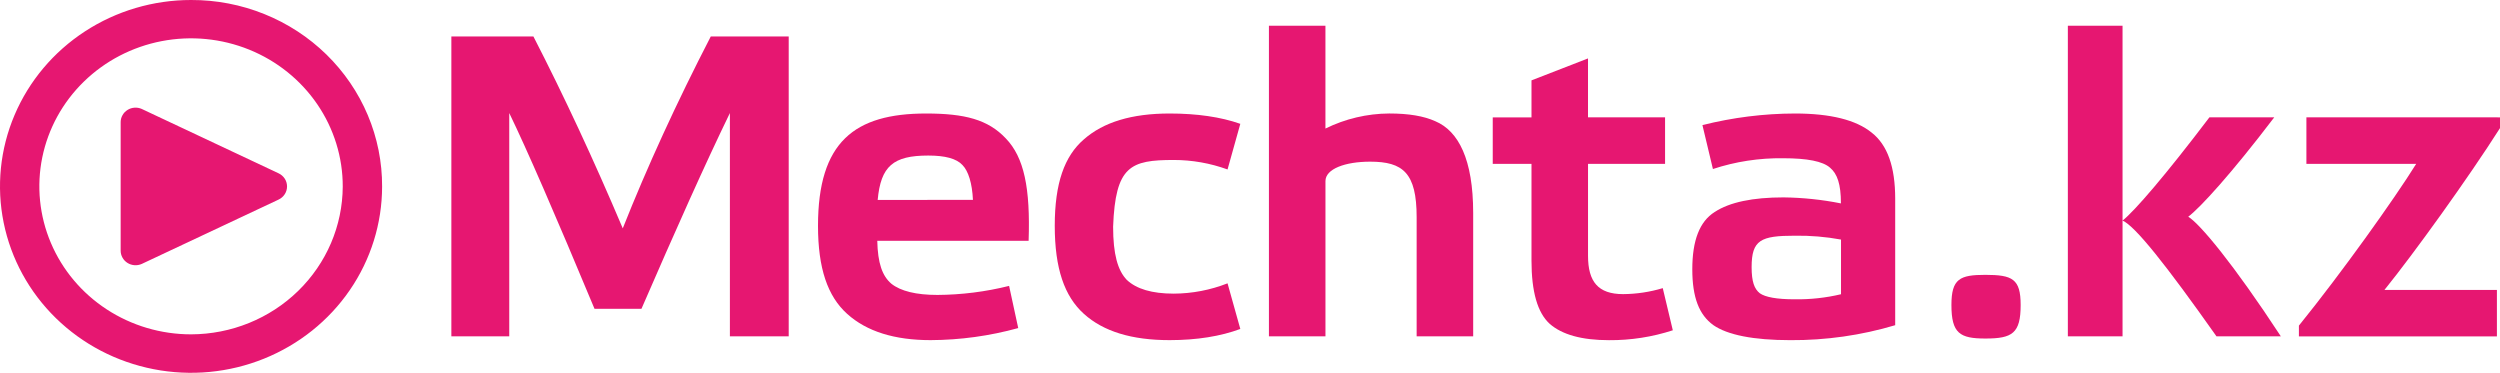
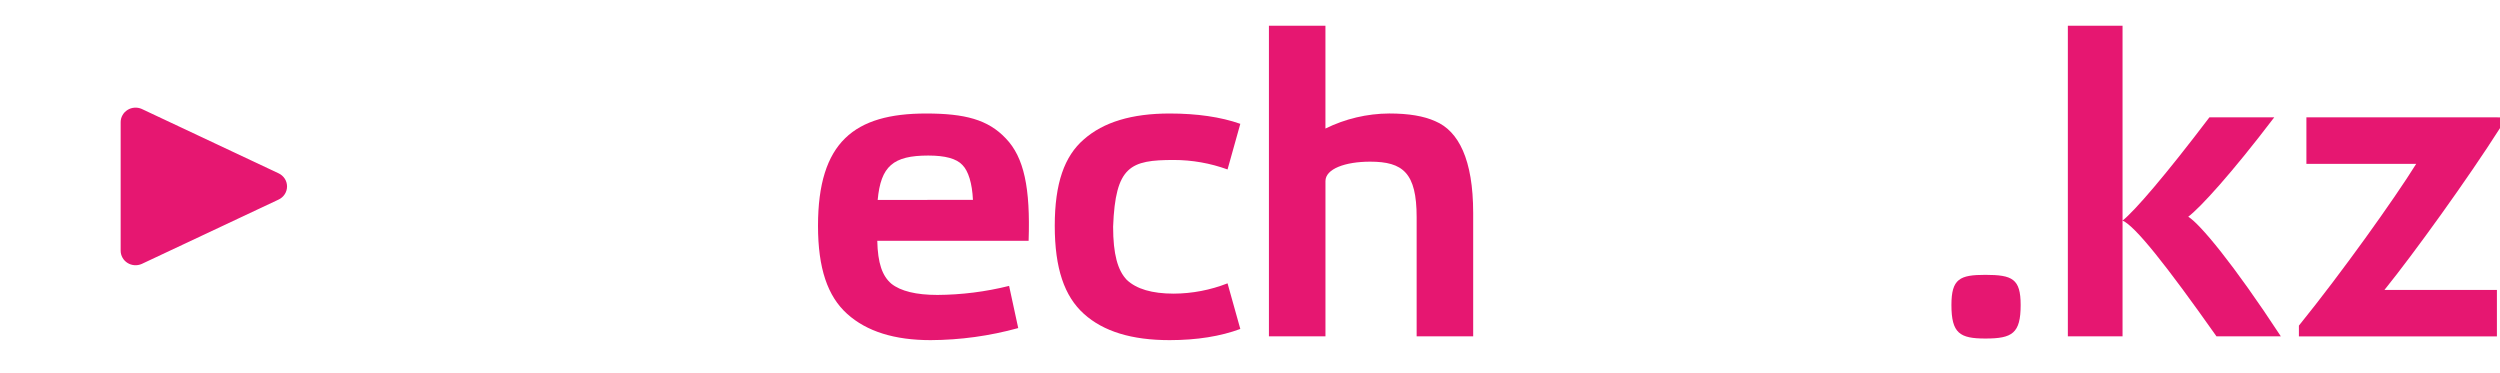
<svg xmlns="http://www.w3.org/2000/svg" width="114" height="17" viewBox="0 0 114 17" fill="none">
  <g clip-path="url(#clip0_863:2949)">
-     <path d="M8.712 4.32782e-05C6.989 4.45864e-05 5.305 0.498 3.873 1.432C2.441 2.365 1.324 3.692 0.664 5.245C0.004 6.797 -0.169 8.506 0.167 10.154C0.502 11.803 1.331 13.318 2.548 14.507C3.765 15.696 5.316 16.506 7.006 16.835C8.695 17.165 10.446 16.998 12.038 16.356C13.63 15.714 14.992 14.627 15.95 13.23C16.909 11.834 17.422 10.191 17.424 8.511C17.429 7.393 17.207 6.284 16.771 5.25C16.335 4.216 15.694 3.277 14.884 2.485C14.074 1.694 13.112 1.067 12.053 0.641C10.993 0.214 9.858 -0.004 8.712 4.32782e-05ZM8.712 15.246C7.343 15.246 6.005 14.85 4.868 14.108C3.73 13.366 2.843 12.311 2.32 11.077C1.797 9.843 1.66 8.486 1.928 7.176C2.196 5.867 2.856 4.664 3.825 3.721C4.793 2.777 6.027 2.135 7.37 1.876C8.712 1.617 10.103 1.753 11.367 2.265C12.631 2.778 13.71 3.645 14.469 4.756C15.228 5.867 15.632 7.173 15.629 8.509C15.621 10.295 14.89 12.006 13.594 13.268C12.298 14.531 10.543 15.242 8.712 15.246Z" fill="#E61771" />
    <path d="M6.464 4.968L12.697 7.9C12.814 7.954 12.914 8.039 12.983 8.145C13.053 8.252 13.089 8.376 13.089 8.502C13.089 8.628 13.053 8.752 12.983 8.858C12.914 8.965 12.814 9.05 12.697 9.104L6.464 12.035C6.36 12.081 6.247 12.101 6.133 12.093C6.02 12.085 5.91 12.05 5.815 11.99C5.719 11.93 5.64 11.848 5.586 11.75C5.531 11.653 5.502 11.544 5.502 11.433V5.57C5.502 5.459 5.531 5.35 5.586 5.253C5.64 5.155 5.719 5.073 5.815 5.013C5.91 4.953 6.02 4.918 6.133 4.91C6.247 4.902 6.36 4.922 6.464 4.968Z" fill="#E61771" />
-     <path d="M28.398 10.413C27.068 7.273 25.709 4.357 24.323 1.662H20.582V15.338H23.222V5.155C24.013 6.784 25.309 9.76 27.11 14.082H29.25C30.808 10.492 32.14 7.51 33.283 5.155V15.338H35.965V1.662H32.412C30.852 4.684 29.514 7.601 28.398 10.413Z" fill="#E61771" />
    <path d="M42.228 5.176C38.967 5.176 37.301 6.47 37.301 10.296C37.301 12.238 37.738 13.509 38.631 14.313C39.524 15.117 40.793 15.51 42.436 15.51C43.787 15.504 45.131 15.319 46.431 14.96L46.015 13.037C44.947 13.304 43.85 13.442 42.748 13.449C41.771 13.449 41.068 13.273 40.648 12.939C40.232 12.586 40.025 12.002 40.004 10.982H46.905C46.988 8.572 46.698 7.176 45.866 6.313C45.055 5.451 43.995 5.176 42.228 5.176ZM40.022 9.118C40.164 7.576 40.728 7.093 42.329 7.093C43.098 7.093 43.614 7.23 43.888 7.525C44.158 7.8 44.331 8.357 44.366 9.113L40.022 9.118Z" fill="#E61771" />
    <path d="M53.523 7.295C54.361 7.295 55.191 7.442 55.976 7.727L56.558 5.647C55.668 5.333 54.581 5.176 53.335 5.176C51.61 5.176 50.32 5.568 49.427 6.353C48.538 7.119 48.097 8.354 48.097 10.296C48.097 12.237 48.534 13.509 49.427 14.313C50.32 15.117 51.61 15.51 53.335 15.51C54.582 15.51 55.663 15.333 56.558 15L55.976 12.92C55.196 13.226 54.364 13.386 53.523 13.39C52.525 13.39 51.819 13.175 51.382 12.763C50.967 12.331 50.758 11.59 50.758 10.335C50.862 7.569 51.548 7.295 53.523 7.295Z" fill="#E61771" />
    <path d="M65.45 5.528C64.93 5.293 64.245 5.175 63.35 5.175C62.339 5.181 61.343 5.416 60.44 5.862V1.172H57.863V15.337H60.441V8.256C60.441 7.706 61.331 7.372 62.478 7.372C63.975 7.372 64.599 7.882 64.599 9.903V15.337H67.177V9.707C67.176 7.274 66.511 5.977 65.45 5.528Z" fill="#E61771" />
-     <path d="M74.015 13.412C72.872 13.412 72.414 12.843 72.414 11.665V7.471H75.927V5.35H72.413V2.664L69.836 3.665V5.352H68.069V7.473H69.836V11.883C69.836 13.296 70.106 14.257 70.667 14.767C71.228 15.258 72.123 15.512 73.37 15.512C74.359 15.519 75.342 15.367 76.28 15.061L75.822 13.139C75.237 13.315 74.628 13.407 74.015 13.412Z" fill="#E61771" />
-     <path d="M86.421 14.829C84.871 15.292 83.259 15.521 81.639 15.511C79.959 15.511 78.773 15.275 78.126 14.824C77.481 14.354 77.169 13.571 77.169 12.278C77.169 10.964 77.502 10.1 78.188 9.668C78.874 9.217 79.934 9.001 81.328 9.001C82.207 9.011 83.084 9.103 83.946 9.275C83.946 8.392 83.78 7.926 83.452 7.648C83.12 7.354 82.412 7.216 81.311 7.216C80.223 7.201 79.14 7.367 78.109 7.707L77.631 5.705C79.009 5.357 80.427 5.179 81.851 5.176C83.473 5.176 84.637 5.47 85.344 6.044C86.071 6.609 86.421 7.609 86.421 9.064V14.829ZM83.95 10.924C83.258 10.797 82.555 10.738 81.85 10.748C80.291 10.748 79.874 10.94 79.874 12.18C79.874 12.848 79.998 13.176 80.248 13.373C80.497 13.549 81.017 13.648 81.829 13.648C82.543 13.659 83.256 13.582 83.95 13.417V10.924Z" fill="#E61771" />
    <path d="M92.142 13.907C92.142 15.202 91.76 15.437 90.534 15.437C89.368 15.437 88.985 15.202 88.985 13.907C88.985 12.711 89.368 12.533 90.534 12.533C91.761 12.535 92.142 12.711 92.142 13.907Z" fill="#E61771" />
    <path d="M101.072 15.338C98.759 12.06 97.351 10.296 96.788 10.06V15.338H94.294V1.172H96.788V10.06C97.351 9.609 98.739 8 100.749 5.351H103.705C101.735 7.941 100.326 9.472 99.784 9.883C100.307 10.197 101.835 12.021 104.007 15.338H101.072Z" fill="#E61771" />
    <path d="M114 5.352V5.842C112.552 8.119 110.079 11.552 108.731 13.22H113.859V15.341H104.83V14.848C106.78 12.438 109.178 9.08 110.179 7.471H105.172V5.35L114 5.352Z" fill="#E61771" />
  </g>
  <defs>
    <clipPath id="clip0_863:2949">
      <rect width="114" height="17" fill="white" />
    </clipPath>
  </defs>
</svg>